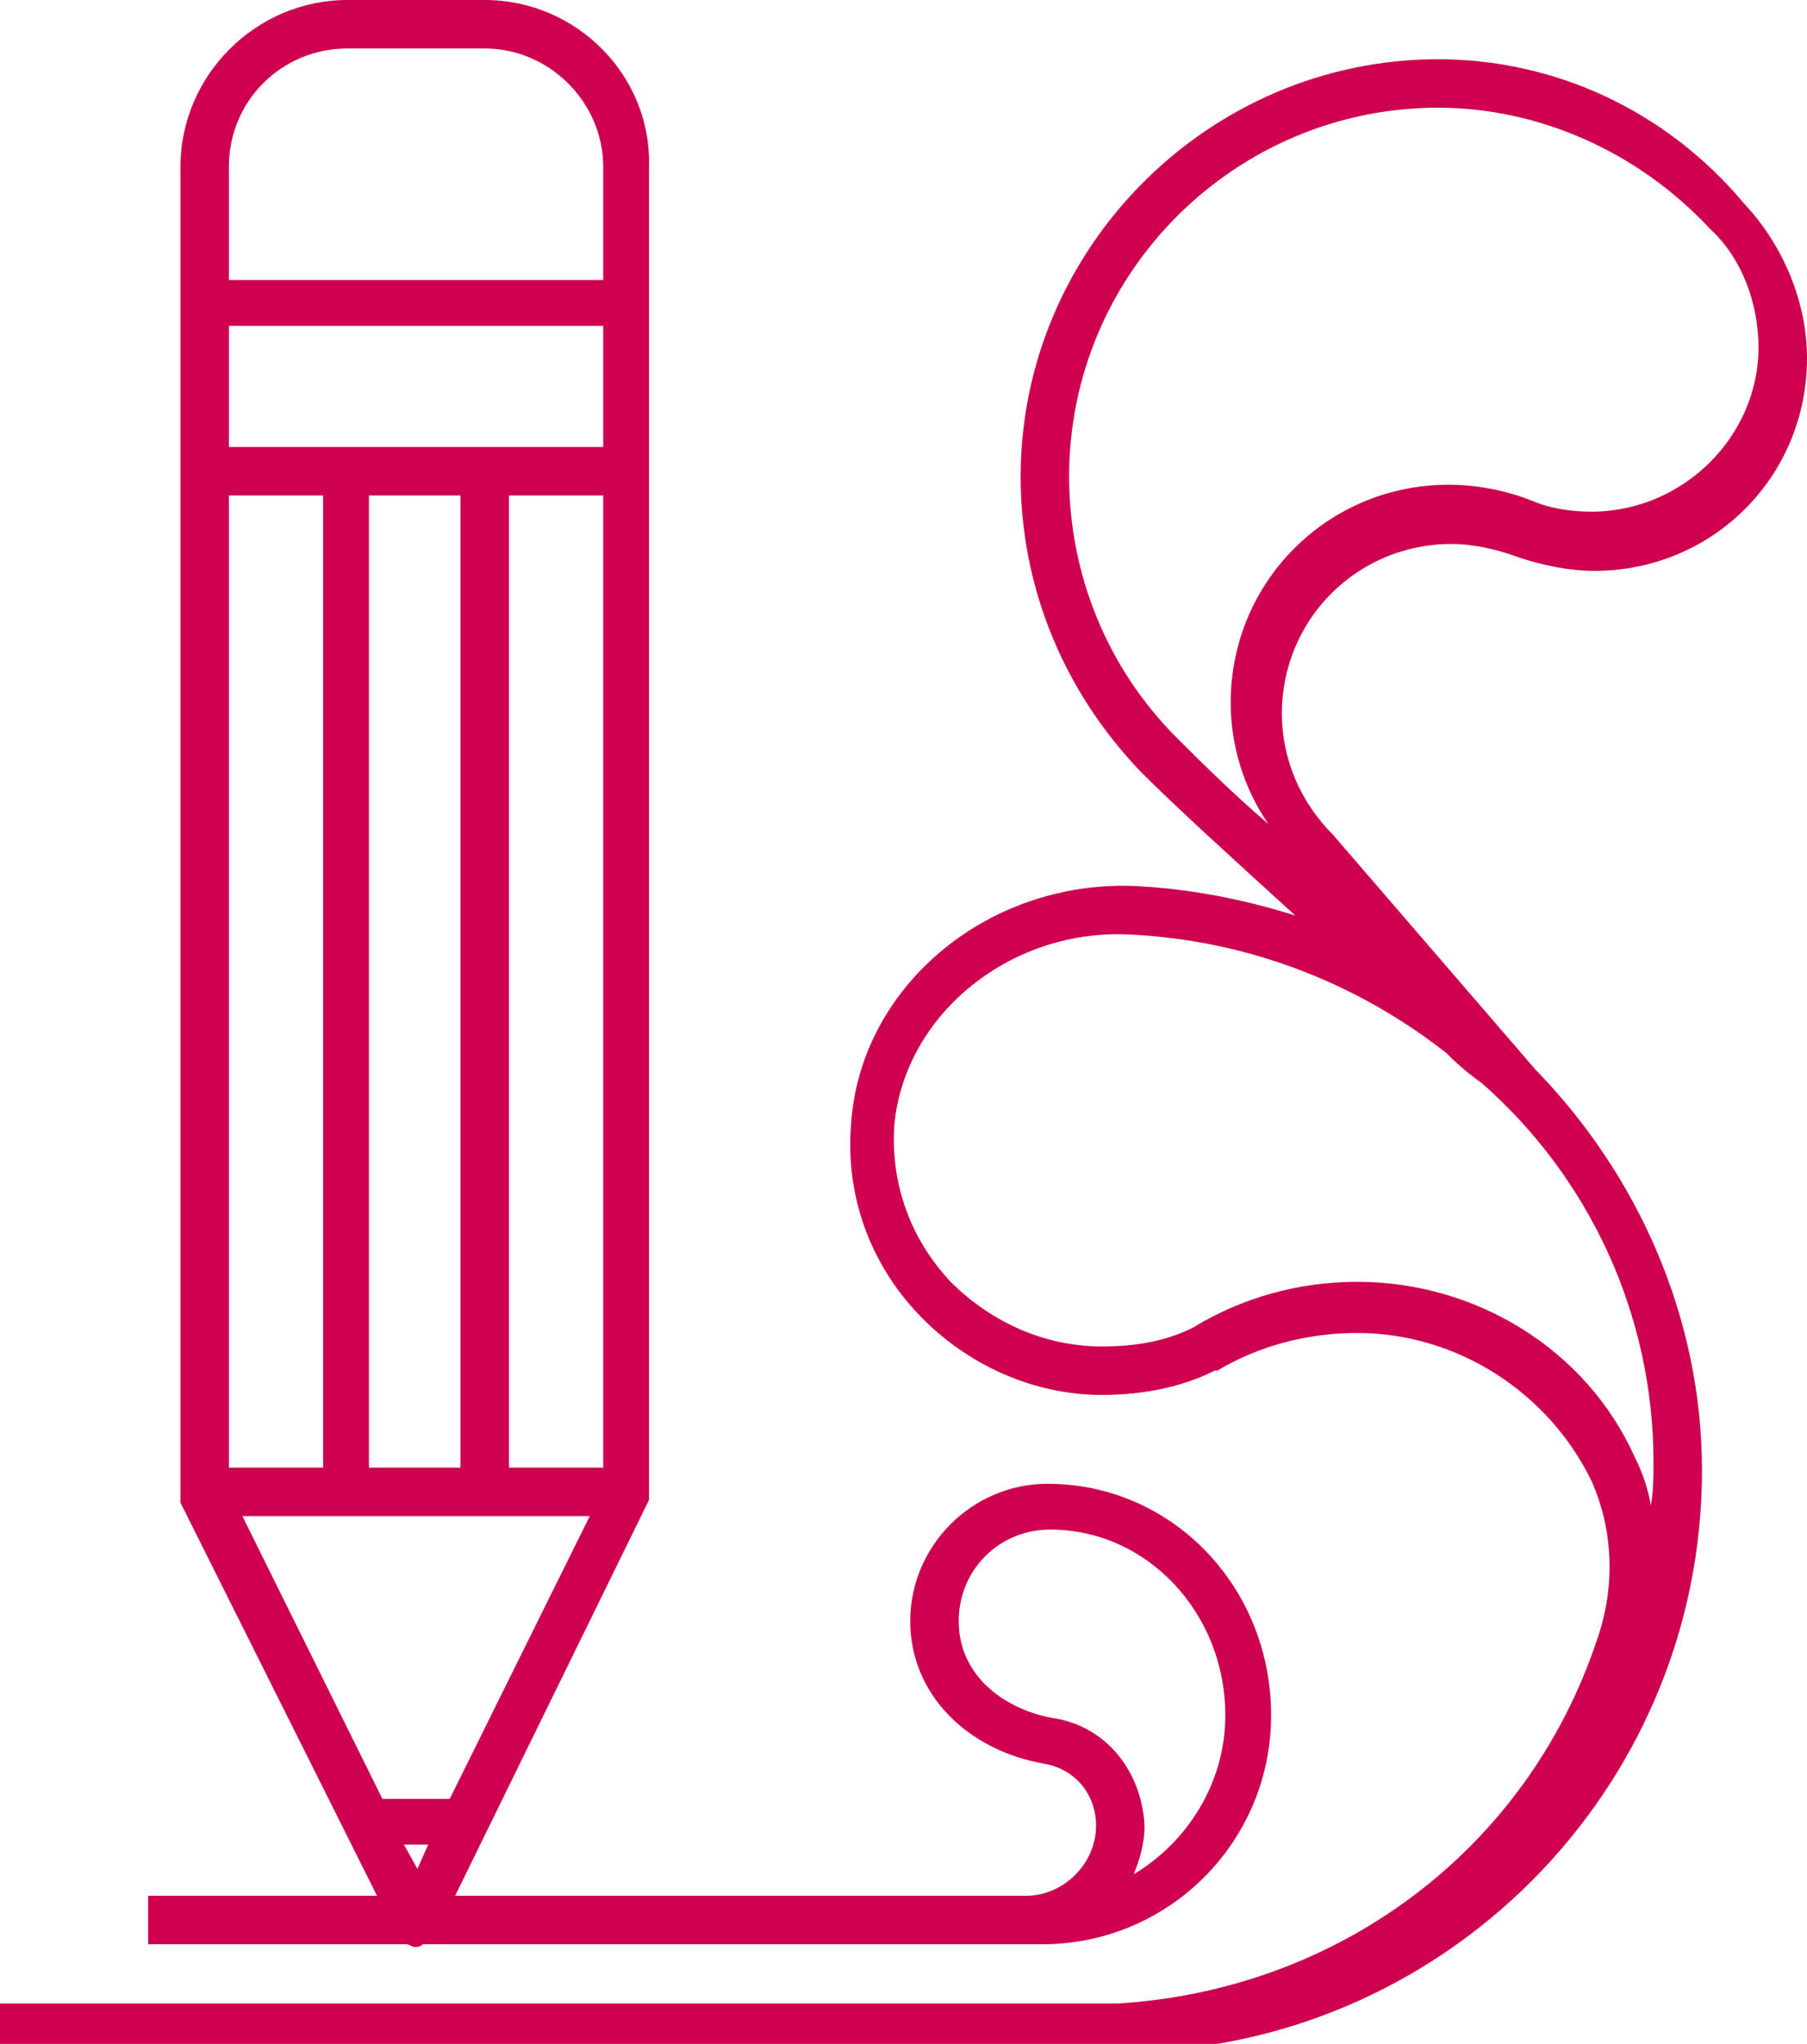
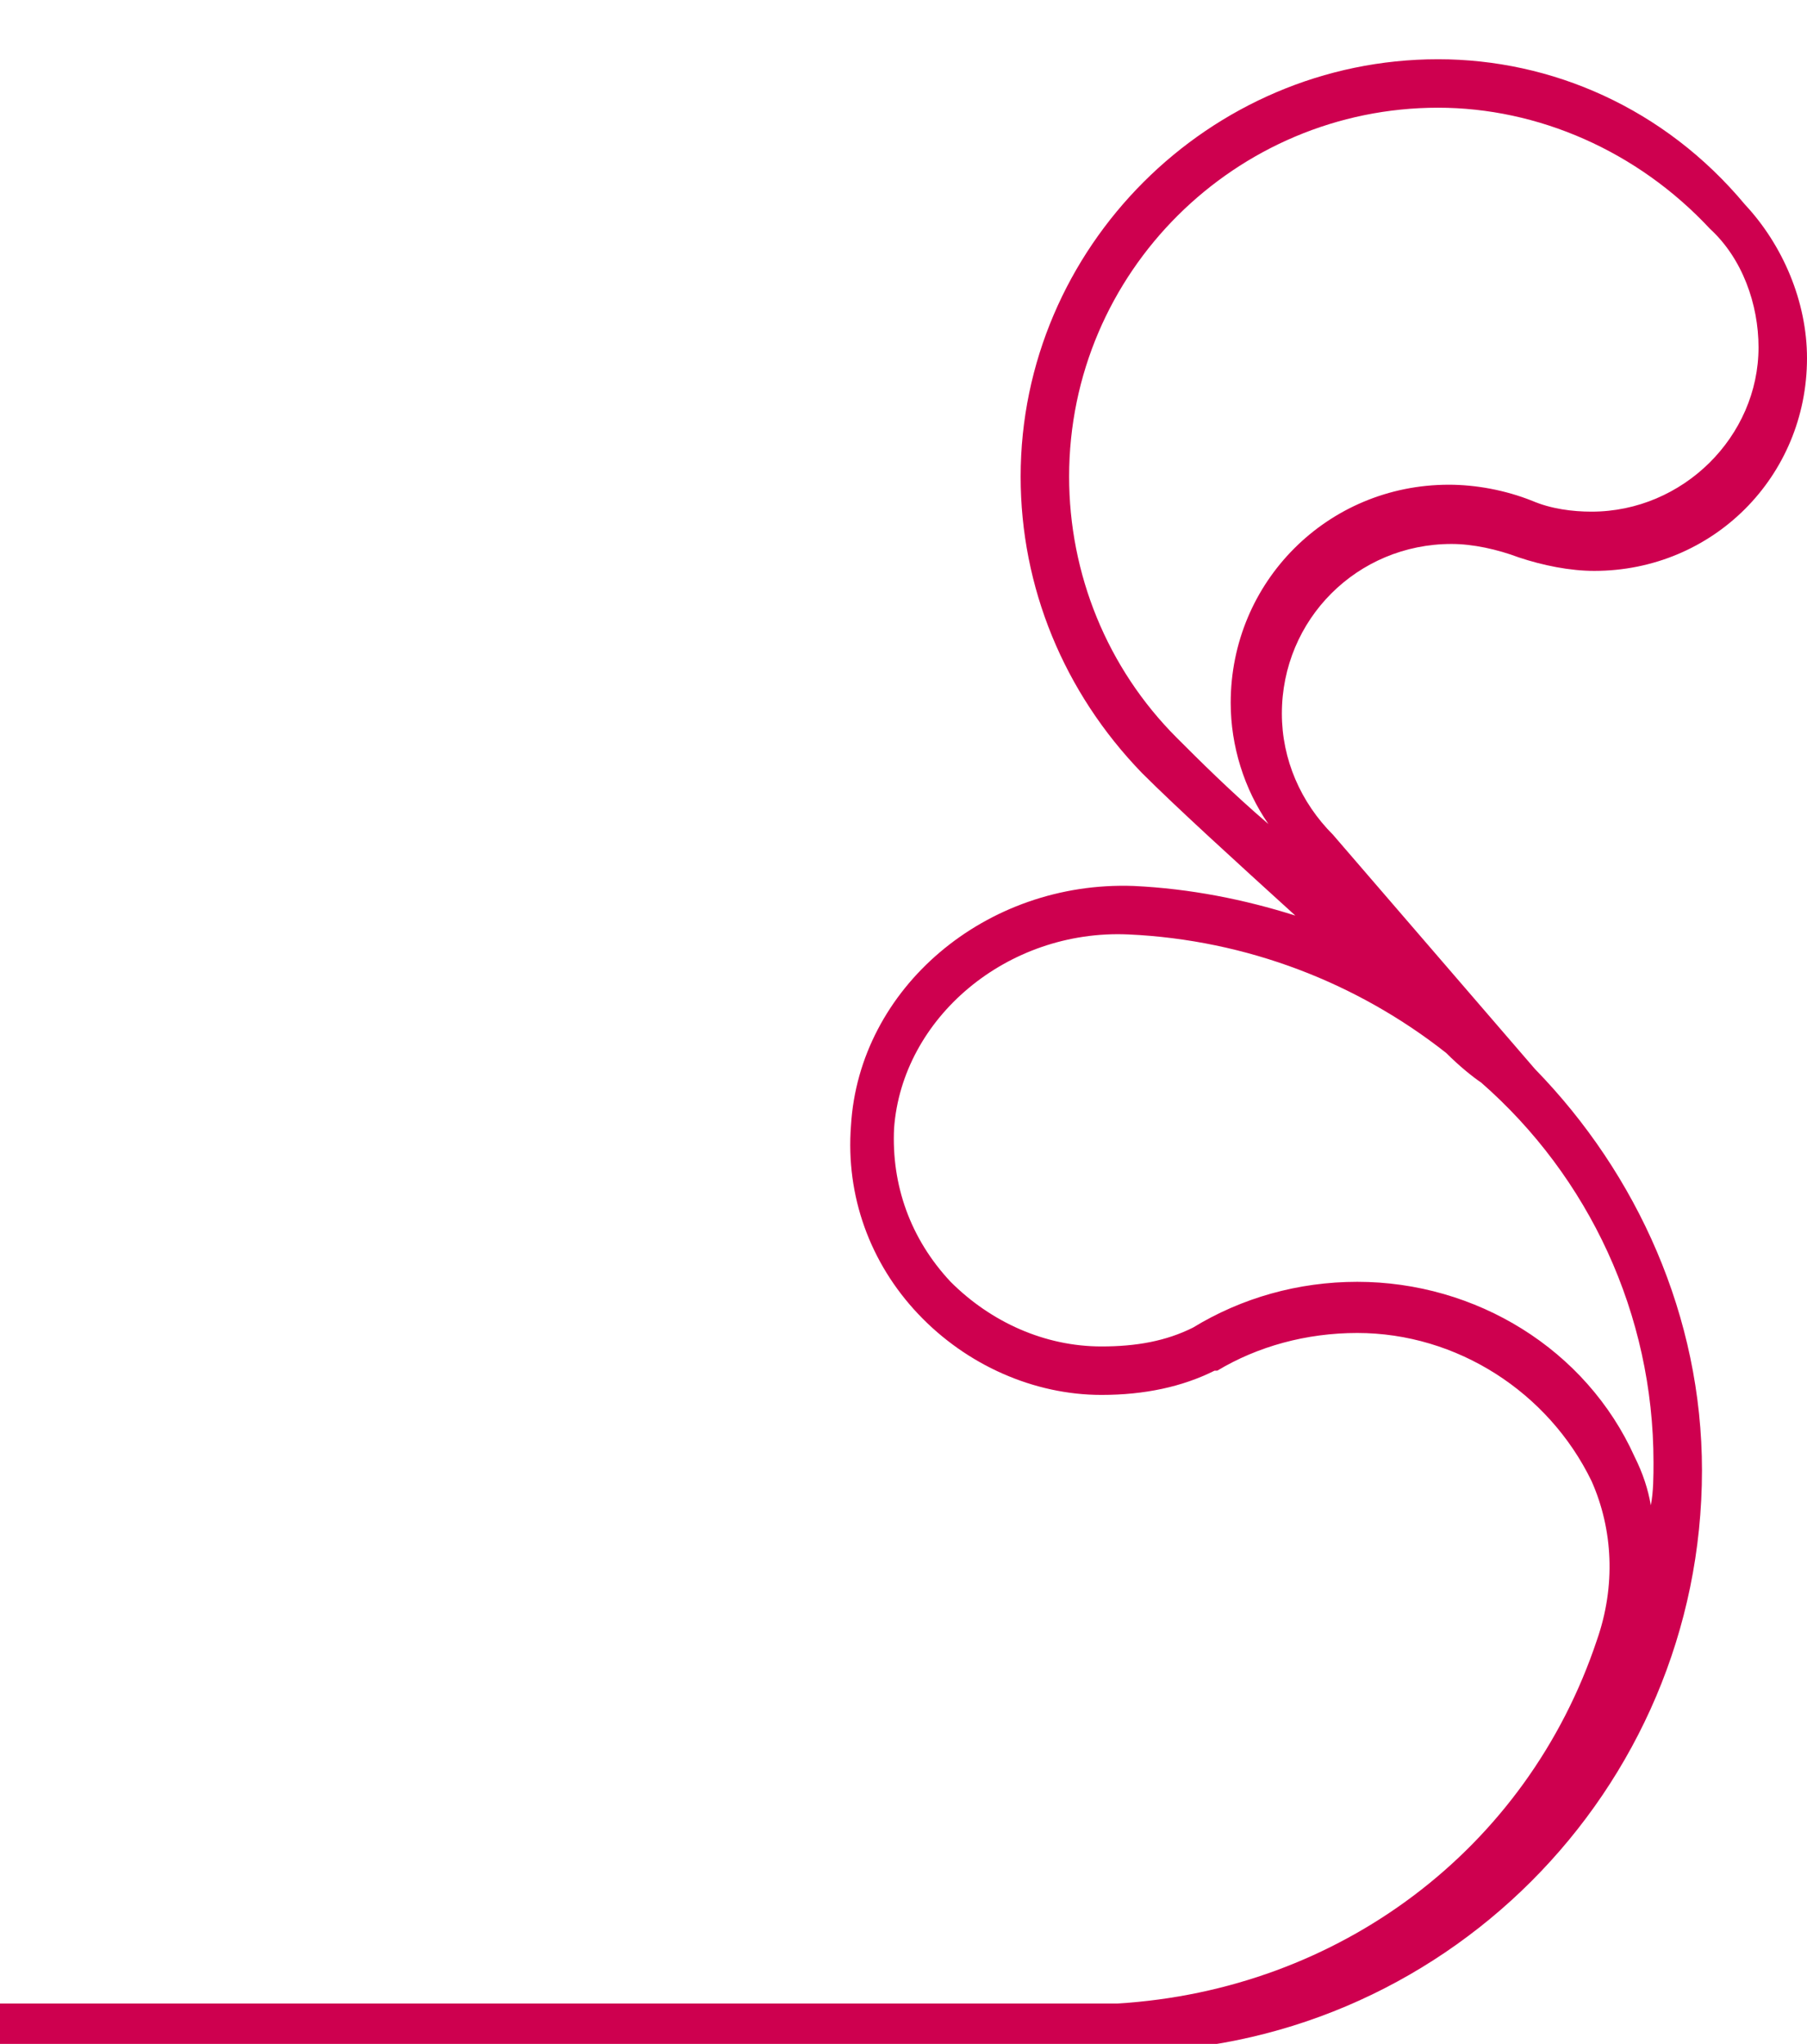
<svg xmlns="http://www.w3.org/2000/svg" version="1.1" x="0px" y="0px" width="67.1px" height="75.9px" viewBox="0 0 67.1 75.9" style="enable-background:new 0 0 67.1 75.9;" xml:space="preserve">
  <style type="text/css">
	.st0{fill:#CE004F;}
</style>
  <defs>
</defs>
-   <path class="st0" d="M12.9,1.8H18c2.4,0,4.4,2,4.4,4.4v4.2H8.5V6.2C8.5,3.7,10.5,1.8,12.9,1.8 M18.9,54.5V18.4h3.5v36.1H18.9z   M13.7,18.4h3.4l0,36.1h-3.4V18.4z M8.5,18.4H12v36.1H8.5V18.4z M22.4,16.6H8.5v-4.5h13.9V16.6z M15.9,68.5l-0.4,0.9L15,68.5H15.9z   M14.2,66.8L9,56.3h12.9l-5.2,10.5H14.2z M39.1,63.8c-1.7-0.3-3.5-1.5-3.5-3.6c0-1.9,1.5-3.4,3.4-3.4c3.6,0,6.5,3.1,6.5,6.9  c0,2.5-1.4,4.7-3.4,5.9c0.2-0.5,0.4-1.1,0.4-1.8C42.4,65.8,41.1,64.1,39.1,63.8 M24.1,55.7c0,0,0-0.1,0-0.1c0,0,0,0,0-0.1  c0-0.1,0-0.1,0-0.2V6.2C24.2,2.8,21.4,0,18,0h-5.1C9.5,0,6.7,2.8,6.7,6.2v49.2c0,0.1,0,0.1,0,0.2c0,0,0,0,0,0.1c0,0,0,0.1,0,0.1  c0,0,0,0,0,0L14,70.4H5.5v1.8h9.6c0.1,0,0.2,0.1,0.3,0.1s0.2,0,0.3-0.1h22.3h0.7c4.7,0,8.5-3.8,8.5-8.5c0-4.8-3.7-8.6-8.3-8.6  c-2.8,0-5.1,2.3-5.1,5.1c0,2.7,2.1,4.8,5,5.3c1.1,0.2,1.9,1.1,1.9,2.3c0,1.4-1.2,2.6-2.6,2.6H16.9L24.1,55.7  C24.1,55.8,24.1,55.8,24.1,55.7" />
  <path class="st0" d="M59.1,19c-0.7,0-1.5-0.1-2.2-0.4c-1-0.4-2.1-0.6-3.1-0.6c-4.5,0-8.1,3.6-8.1,8.1c0,1.6,0.5,3.2,1.4,4.5  c-1.4-1.2-2.6-2.4-3.4-3.2c-2.6-2.6-4-6.1-4-9.7c0-7.6,6.2-13.7,13.7-13.7c3.7,0,7.4,1.6,10.1,4.5c1.2,1.1,1.8,2.8,1.8,4.4  C65.3,16.2,62.5,19,59.1,19 M61.4,54.3c0,0.5,0,1.1-0.1,1.6c-0.1-0.6-0.3-1.2-0.6-1.8c-1.8-4-5.9-6.5-10.3-6.5  c-2.2,0-4.3,0.6-6.1,1.7c-1,0.5-2.1,0.7-3.4,0.7c-2.1,0-4.1-0.9-5.6-2.4c-1.5-1.6-2.2-3.6-2.1-5.7c0.3-4.1,4.2-7.4,8.7-7.2  c4.4,0.2,8.5,1.8,11.8,4.4c0.5,0.5,1,0.9,1.3,1.1C59,43.7,61.4,48.8,61.4,54.3 M53.4,2.2c-8.5,0-15.5,7-15.5,15.5  c0,4.1,1.6,8,4.5,11c1.3,1.3,3.5,3.3,5.7,5.3c-1.9-0.6-3.9-1-6-1.1c-5.5-0.2-10.2,3.8-10.5,8.9c-0.2,2.6,0.7,5.1,2.5,7  c1.8,1.9,4.3,3,6.8,3c1.6,0,3-0.3,4.2-0.9l0.1,0c1.5-0.9,3.3-1.4,5.2-1.4c3.7,0,7.1,2.2,8.7,5.5c0.8,1.8,0.9,3.9,0.2,5.9  c-2.6,7.8-9.6,13-17.8,13.5H0v1.8h41.6c11.9,0,21.6-9.7,21.6-21.6c0-5.7-2.4-11-6.2-14.9l0,0l-7.5-8.7l0,0c-1.2-1.2-1.9-2.8-1.9-4.5  c0-3.5,2.8-6.3,6.3-6.3c0.8,0,1.7,0.2,2.5,0.5c0.9,0.3,1.9,0.5,2.8,0.5c4.4,0,7.9-3.5,7.9-7.9c0-2.1-0.9-4.2-2.3-5.7  C61.8,4,57.6,2.2,53.4,2.2" />
</svg>